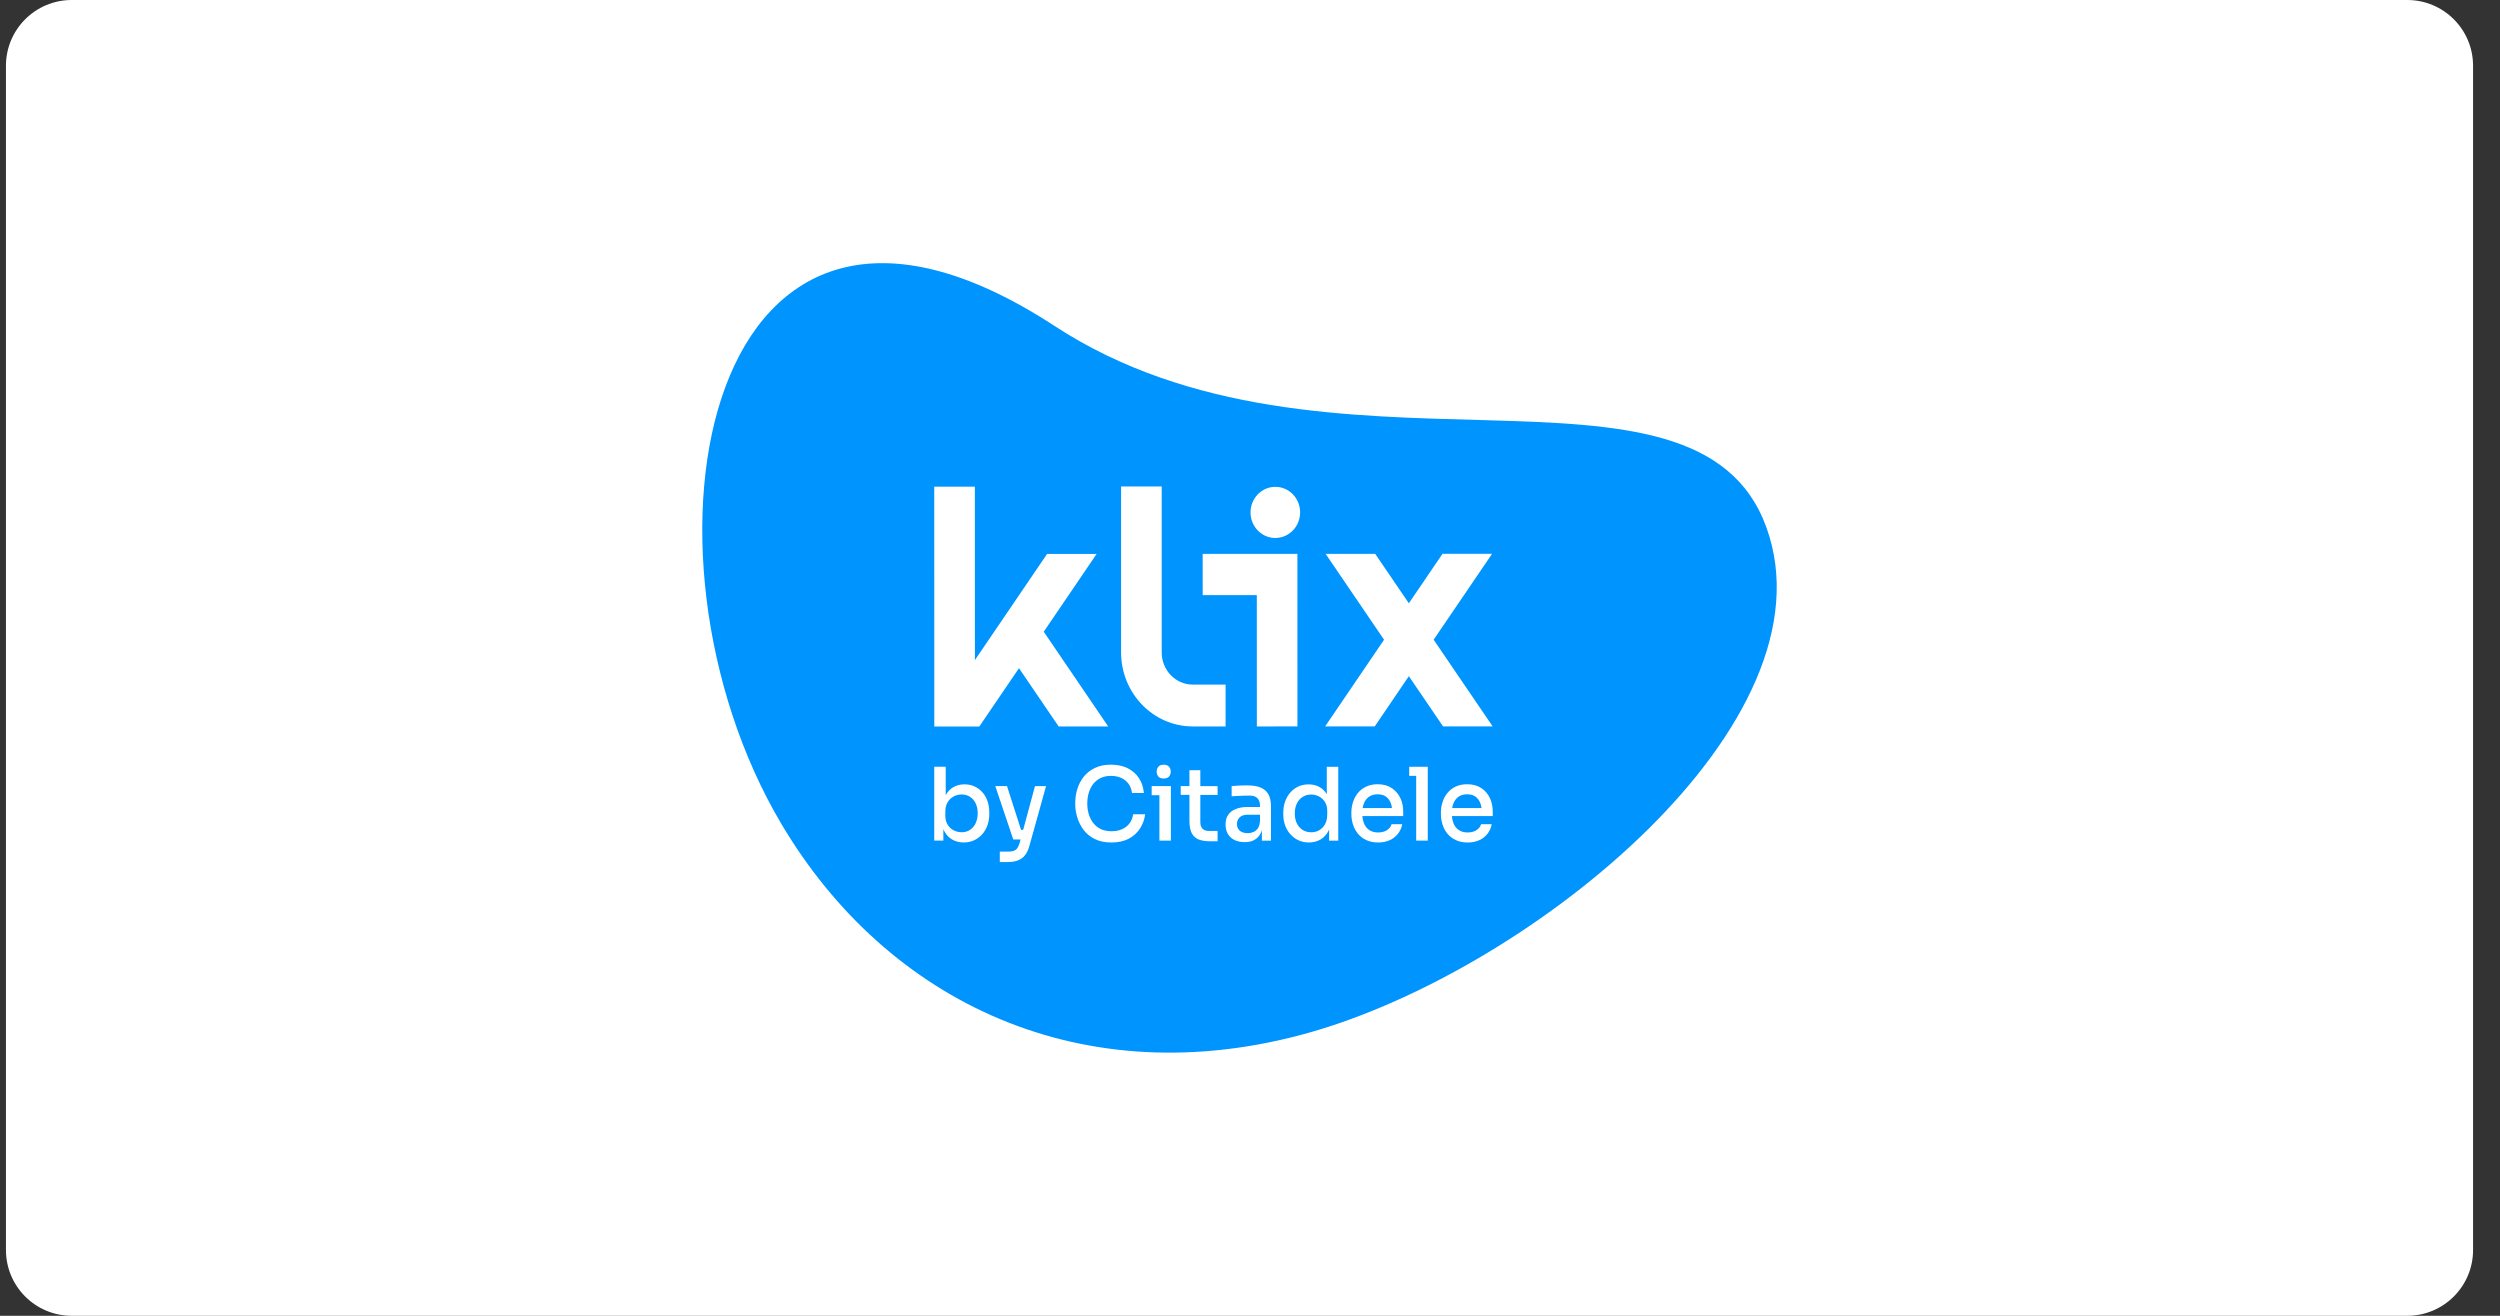
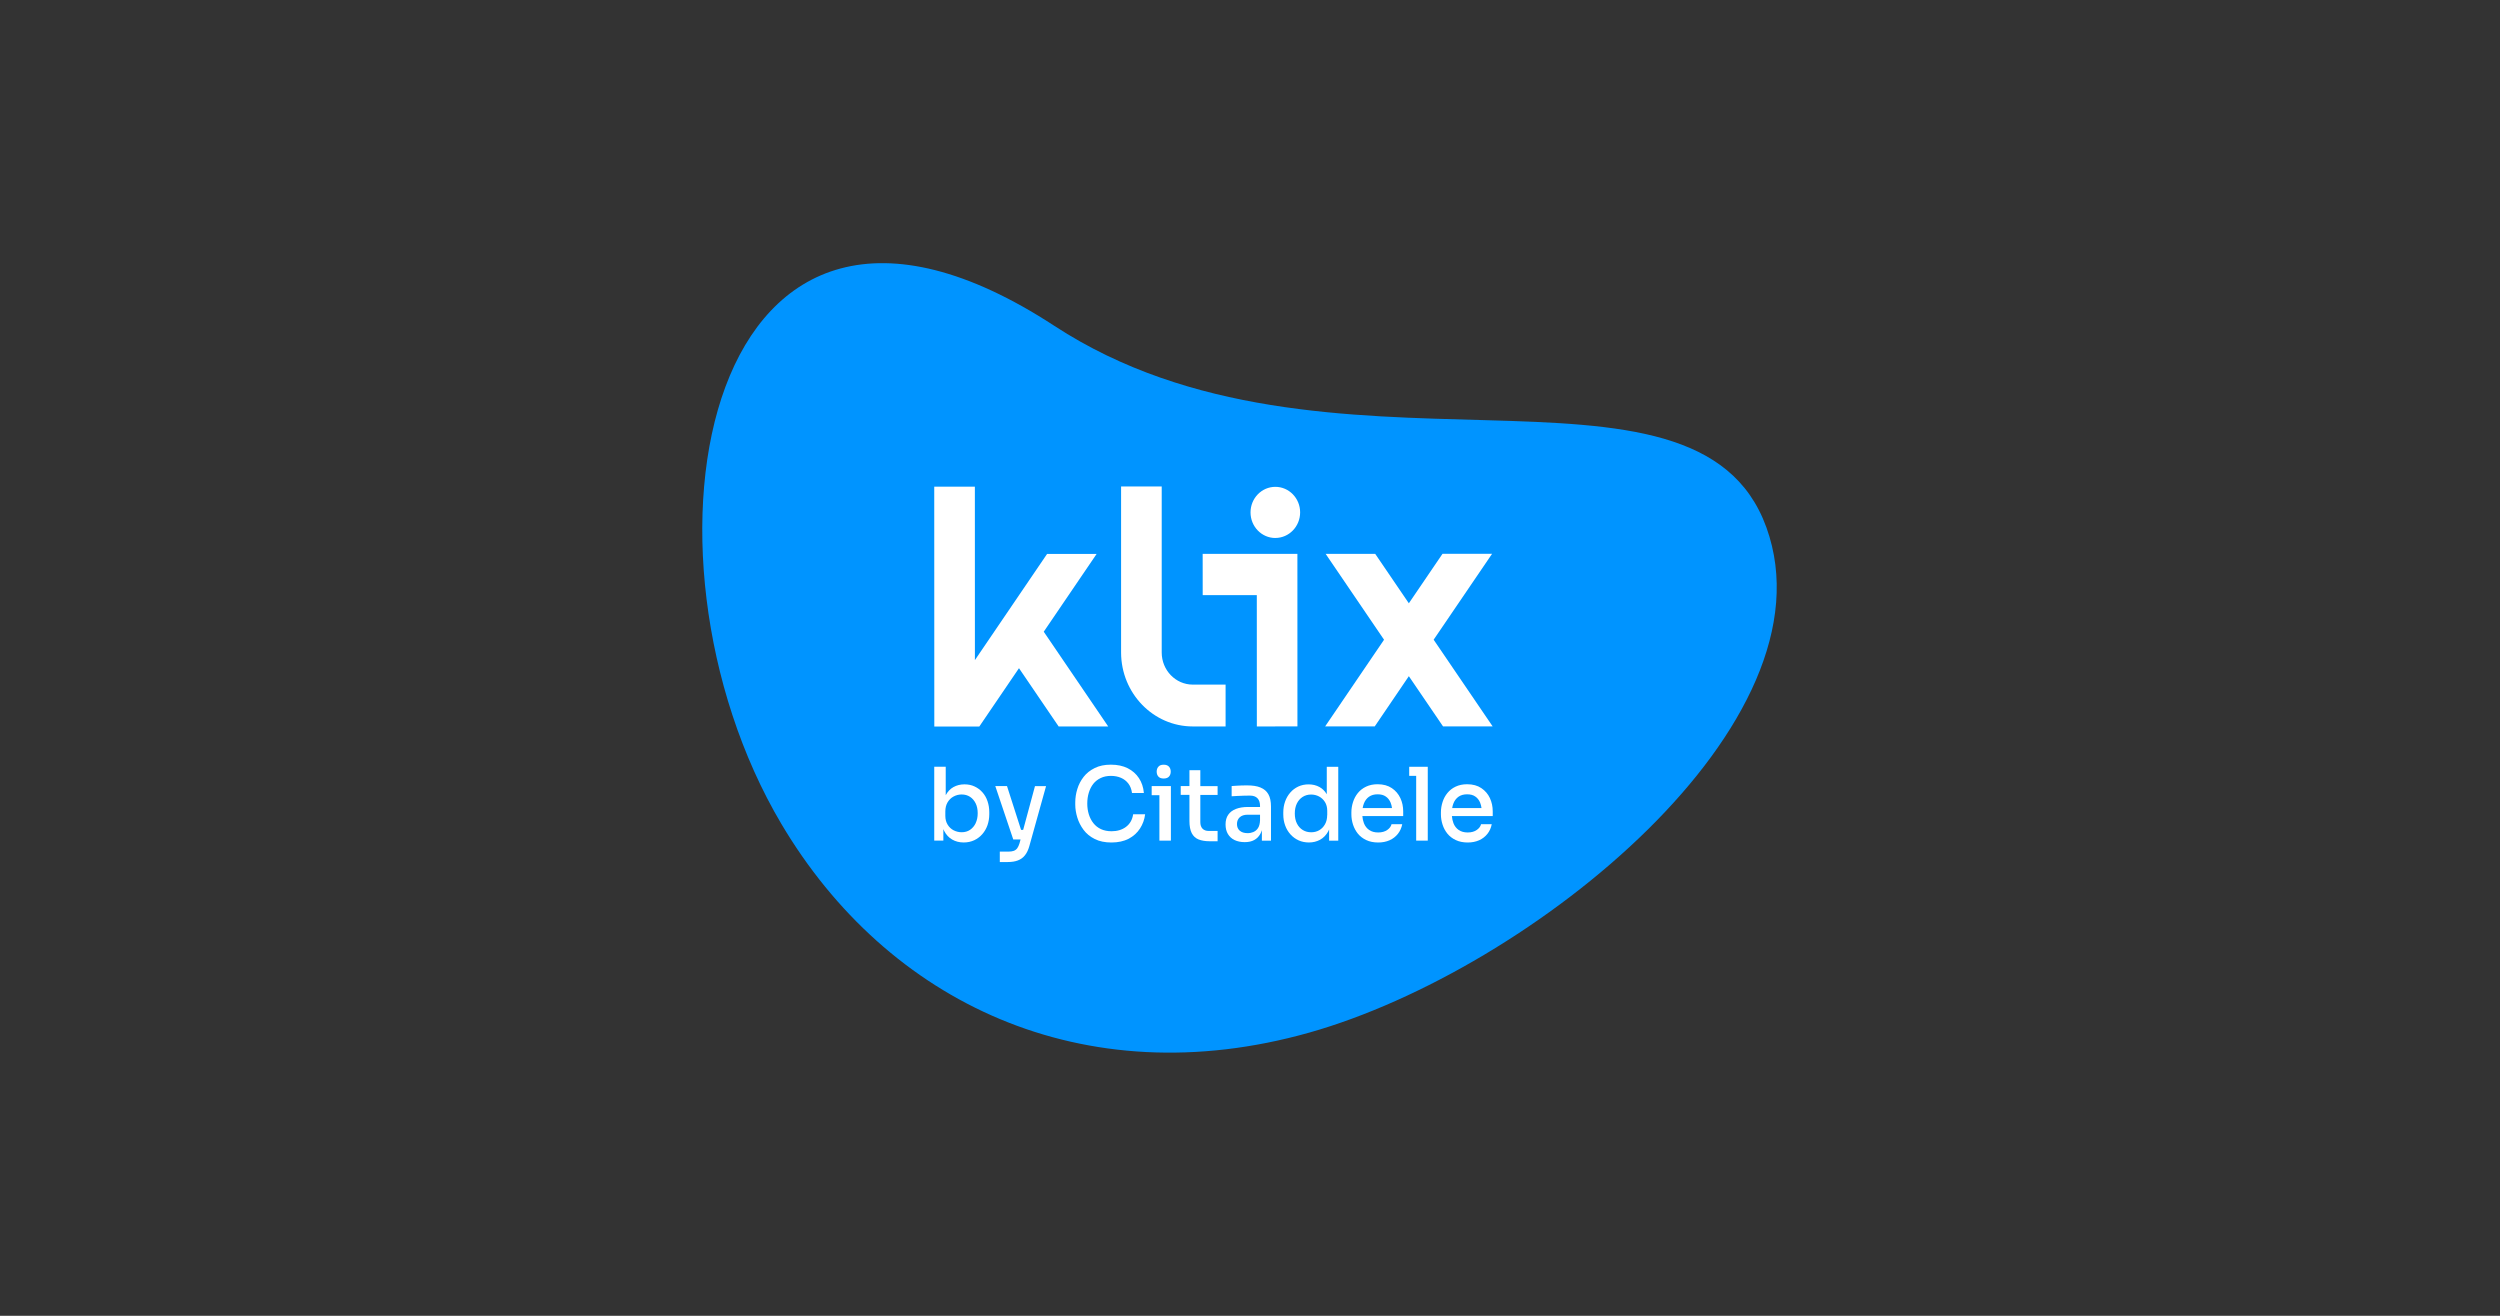
<svg xmlns="http://www.w3.org/2000/svg" width="76" height="40" viewBox="0 0 76 40" fill="none">
  <rect x="0" y="0" width="76" height="40" fill="#333333" stroke="none" />
-   <path d="M0.181 2C0.181 0.895 1.076 0 2.181 0H73.181C74.285 0 75.181 0.895 75.181 2V38C75.181 39.105 74.285 40 73.181 40H2.181C1.076 40 0.181 39.105 0.181 38V2Z" fill="white" />
  <path d="M32.056 9.908C40.331 15.312 51.562 10.104 53.7 16.037C55.838 21.969 46.566 29.482 39.799 31.392C32.919 33.333 26.969 30.471 23.754 25.048C18.855 16.784 21.352 2.916 32.056 9.908Z" fill="#0094FF" />
  <path d="M29.868 24.089C29.801 24.012 29.721 23.952 29.628 23.909C29.536 23.865 29.433 23.844 29.32 23.844C29.196 23.844 29.085 23.872 28.985 23.927C28.888 23.981 28.809 24.064 28.75 24.174V23.309H28.401V25.555H28.678V25.206C28.687 25.226 28.694 25.245 28.704 25.263C28.763 25.376 28.843 25.463 28.946 25.522C29.049 25.582 29.165 25.611 29.297 25.611C29.414 25.611 29.52 25.588 29.617 25.543C29.712 25.498 29.794 25.436 29.863 25.357C29.932 25.278 29.984 25.187 30.02 25.085C30.055 24.982 30.074 24.871 30.074 24.752V24.691C30.074 24.572 30.056 24.461 30.021 24.358C29.987 24.255 29.936 24.166 29.869 24.089H29.868ZM29.662 25.022C29.621 25.108 29.563 25.177 29.49 25.227C29.417 25.276 29.331 25.3 29.234 25.3C29.148 25.3 29.068 25.28 28.992 25.242C28.916 25.203 28.855 25.146 28.809 25.071C28.762 24.996 28.738 24.906 28.738 24.801V24.669C28.738 24.561 28.761 24.468 28.807 24.39C28.853 24.314 28.913 24.254 28.989 24.214C29.065 24.173 29.147 24.152 29.234 24.152C29.331 24.152 29.416 24.176 29.488 24.223C29.561 24.27 29.618 24.337 29.66 24.422C29.702 24.507 29.722 24.607 29.722 24.722C29.722 24.837 29.702 24.935 29.66 25.023L29.662 25.022Z" fill="white" />
  <path d="M31.104 25.227H31.04L30.613 23.897H30.257L30.803 25.52H31.025L30.994 25.634C30.975 25.697 30.952 25.748 30.925 25.786C30.896 25.824 30.861 25.85 30.818 25.866C30.774 25.881 30.721 25.889 30.659 25.889H30.394V26.206H30.633C30.755 26.206 30.858 26.19 30.944 26.157C31.03 26.124 31.103 26.072 31.159 26C31.216 25.929 31.26 25.835 31.292 25.721L31.8 23.899H31.463L31.104 25.229V25.227Z" fill="white" />
  <path d="M34.232 25.136C34.113 25.225 33.965 25.27 33.791 25.27C33.669 25.27 33.562 25.248 33.47 25.206C33.377 25.162 33.3 25.102 33.239 25.024C33.178 24.947 33.131 24.856 33.1 24.755C33.069 24.654 33.053 24.545 33.053 24.43C33.053 24.309 33.069 24.198 33.1 24.097C33.131 23.995 33.176 23.907 33.235 23.83C33.295 23.755 33.37 23.695 33.461 23.652C33.551 23.608 33.655 23.587 33.772 23.587C33.889 23.587 33.987 23.607 34.078 23.646C34.169 23.685 34.243 23.743 34.302 23.82C34.36 23.896 34.398 23.993 34.413 24.108H34.774C34.759 23.933 34.708 23.782 34.623 23.654C34.539 23.526 34.424 23.426 34.282 23.354C34.139 23.282 33.968 23.246 33.771 23.246C33.574 23.246 33.419 23.28 33.28 23.348C33.142 23.416 33.029 23.505 32.943 23.616C32.857 23.726 32.792 23.85 32.751 23.985C32.709 24.12 32.688 24.257 32.688 24.394V24.462C32.688 24.587 32.709 24.717 32.75 24.852C32.79 24.986 32.854 25.111 32.94 25.227C33.026 25.343 33.14 25.436 33.28 25.506C33.42 25.577 33.59 25.612 33.789 25.612C33.987 25.612 34.169 25.573 34.314 25.497C34.458 25.42 34.573 25.316 34.657 25.186C34.74 25.056 34.793 24.912 34.812 24.753H34.448C34.423 24.919 34.35 25.047 34.23 25.137L34.232 25.136Z" fill="white" />
  <path d="M35.215 23.308C35.18 23.347 35.163 23.398 35.163 23.457C35.163 23.517 35.18 23.569 35.215 23.608C35.25 23.647 35.303 23.667 35.375 23.667C35.447 23.667 35.503 23.647 35.538 23.608C35.573 23.569 35.59 23.518 35.59 23.457C35.59 23.396 35.573 23.347 35.538 23.308C35.503 23.268 35.449 23.247 35.375 23.247C35.301 23.247 35.25 23.267 35.215 23.308Z" fill="white" />
  <path d="M35.011 23.897V24.174H35.246V25.555H35.595V23.897H35.011Z" fill="white" />
  <path d="M36.49 23.414H36.159V23.896H35.894V24.164H36.159V24.961C36.159 25.115 36.183 25.237 36.229 25.328C36.276 25.418 36.345 25.482 36.436 25.519C36.528 25.555 36.64 25.574 36.773 25.574H37.015V25.261H36.747C36.665 25.261 36.602 25.238 36.557 25.192C36.512 25.145 36.49 25.079 36.49 24.993V24.166H37.015V23.898H36.49V23.414Z" fill="white" />
  <path d="M38.319 23.94C38.212 23.896 38.077 23.876 37.914 23.876C37.862 23.876 37.807 23.877 37.751 23.878C37.694 23.88 37.639 23.883 37.587 23.886C37.533 23.889 37.486 23.893 37.442 23.896V24.207C37.491 24.203 37.549 24.2 37.613 24.197C37.677 24.194 37.744 24.191 37.812 24.189C37.88 24.187 37.941 24.186 37.997 24.186C38.099 24.186 38.175 24.213 38.227 24.267C38.278 24.32 38.305 24.398 38.305 24.501V24.532H37.937C37.796 24.532 37.675 24.552 37.574 24.591C37.472 24.63 37.394 24.688 37.339 24.767C37.284 24.845 37.257 24.943 37.257 25.062C37.257 25.181 37.281 25.272 37.328 25.353C37.376 25.434 37.444 25.496 37.531 25.538C37.618 25.579 37.72 25.601 37.838 25.601C37.957 25.601 38.048 25.58 38.126 25.538C38.205 25.496 38.266 25.434 38.311 25.356C38.331 25.32 38.348 25.28 38.361 25.237V25.557H38.638V24.52C38.638 24.364 38.612 24.239 38.559 24.146C38.506 24.052 38.427 23.984 38.319 23.941V23.94ZM38.105 25.293C38.049 25.316 37.99 25.328 37.929 25.328C37.824 25.328 37.743 25.302 37.687 25.252C37.631 25.202 37.604 25.135 37.604 25.051C37.604 24.967 37.631 24.899 37.687 24.846C37.743 24.794 37.824 24.767 37.929 24.767H38.305V24.939C38.301 25.04 38.28 25.118 38.243 25.174C38.207 25.23 38.16 25.269 38.104 25.292L38.105 25.293Z" fill="white" />
  <path d="M40.334 24.145C40.276 24.049 40.203 23.976 40.115 23.927C40.017 23.872 39.905 23.845 39.782 23.845C39.667 23.845 39.562 23.867 39.467 23.911C39.373 23.956 39.291 24.016 39.224 24.095C39.156 24.173 39.103 24.264 39.067 24.367C39.03 24.471 39.012 24.581 39.012 24.7V24.759C39.012 24.88 39.031 24.991 39.069 25.094C39.106 25.197 39.16 25.287 39.231 25.366C39.301 25.444 39.384 25.504 39.478 25.547C39.573 25.59 39.678 25.611 39.793 25.611C39.914 25.611 40.026 25.584 40.128 25.53C40.229 25.475 40.312 25.391 40.377 25.276C40.388 25.257 40.396 25.236 40.405 25.215V25.556H40.683V23.31H40.334V24.145ZM40.346 24.781C40.346 24.887 40.324 24.98 40.279 25.059C40.234 25.139 40.175 25.198 40.103 25.24C40.031 25.281 39.949 25.301 39.86 25.301C39.765 25.301 39.679 25.279 39.604 25.232C39.528 25.186 39.469 25.12 39.426 25.034C39.383 24.948 39.362 24.846 39.362 24.73C39.362 24.613 39.383 24.514 39.424 24.428C39.466 24.342 39.524 24.275 39.599 24.227C39.673 24.179 39.759 24.154 39.858 24.154C39.944 24.154 40.025 24.174 40.099 24.213C40.173 24.252 40.232 24.308 40.279 24.382C40.325 24.456 40.348 24.545 40.348 24.649V24.782L40.346 24.781Z" fill="white" />
  <path d="M42.312 23.959C42.196 23.881 42.053 23.841 41.879 23.841C41.746 23.841 41.629 23.866 41.529 23.914C41.428 23.962 41.345 24.027 41.279 24.108C41.213 24.189 41.165 24.28 41.132 24.382C41.099 24.484 41.082 24.589 41.082 24.698V24.756C41.082 24.863 41.099 24.967 41.132 25.069C41.165 25.17 41.214 25.262 41.279 25.343C41.345 25.424 41.43 25.489 41.533 25.538C41.637 25.587 41.758 25.612 41.897 25.612C42.026 25.612 42.141 25.589 42.243 25.544C42.345 25.499 42.428 25.434 42.495 25.35C42.562 25.266 42.606 25.168 42.628 25.055H42.303C42.287 25.123 42.243 25.181 42.172 25.231C42.1 25.281 42.008 25.307 41.897 25.307C41.785 25.307 41.694 25.281 41.622 25.231C41.55 25.181 41.497 25.112 41.463 25.025C41.438 24.96 41.422 24.887 41.416 24.808H42.657V24.663C42.657 24.52 42.629 24.386 42.571 24.262C42.513 24.138 42.427 24.037 42.312 23.959ZM41.619 24.22C41.689 24.171 41.775 24.147 41.878 24.147C41.982 24.147 42.061 24.168 42.126 24.213C42.192 24.257 42.241 24.32 42.275 24.401C42.295 24.45 42.309 24.506 42.317 24.565H41.425C41.433 24.514 41.446 24.467 41.463 24.424C41.497 24.337 41.549 24.27 41.618 24.22H41.619Z" fill="white" />
  <path d="M42.84 23.31V23.586H43.052V25.555H43.404V23.31H42.84Z" fill="white" />
  <path d="M45.379 24.663C45.379 24.52 45.35 24.386 45.293 24.262C45.235 24.138 45.149 24.037 45.033 23.959C44.918 23.881 44.774 23.841 44.601 23.841C44.468 23.841 44.351 23.866 44.25 23.914C44.149 23.962 44.067 24.027 44.001 24.108C43.935 24.189 43.886 24.28 43.854 24.382C43.821 24.484 43.804 24.589 43.804 24.698V24.756C43.804 24.863 43.821 24.967 43.854 25.069C43.886 25.17 43.936 25.262 44.001 25.343C44.067 25.424 44.151 25.489 44.255 25.538C44.358 25.587 44.479 25.612 44.618 25.612C44.748 25.612 44.863 25.589 44.965 25.544C45.066 25.499 45.15 25.434 45.217 25.35C45.284 25.266 45.328 25.168 45.349 25.055H45.024C45.009 25.123 44.965 25.181 44.893 25.231C44.822 25.281 44.73 25.307 44.618 25.307C44.507 25.307 44.416 25.281 44.344 25.231C44.272 25.181 44.219 25.112 44.185 25.025C44.16 24.96 44.144 24.887 44.138 24.808H45.379V24.663ZM44.34 24.22C44.41 24.171 44.496 24.147 44.599 24.147C44.703 24.147 44.782 24.168 44.847 24.213C44.913 24.257 44.962 24.32 44.996 24.401C45.016 24.45 45.03 24.506 45.038 24.565H44.146C44.154 24.514 44.167 24.467 44.184 24.424C44.218 24.337 44.27 24.27 44.339 24.22H44.34Z" fill="white" />
  <path d="M36.261 22.084H37.258V20.812H36.26C35.74 20.812 35.316 20.375 35.316 19.837V14.789H34.081V19.837C34.083 21.077 35.06 22.084 36.261 22.084Z" fill="white" />
  <path d="M38.77 16.354C39.187 16.354 39.524 16.005 39.524 15.576C39.524 15.148 39.186 14.799 38.77 14.8C38.353 14.8 38.016 15.149 38.016 15.577C38.016 16.007 38.354 16.355 38.77 16.355V16.354Z" fill="white" />
  <path d="M31.73 19.204L33.338 16.839L31.831 16.84L29.637 20.067L29.636 14.795H28.401L28.403 22.086H29.771L30.977 20.313L32.183 22.085H33.69L31.73 19.204Z" fill="white" />
  <path d="M45.376 22.082L43.583 19.447L45.359 16.836H43.852L42.829 18.34L41.806 16.837H40.299L42.075 19.448L40.284 22.083H41.792L42.829 20.556L43.868 22.082H45.376Z" fill="white" />
  <path d="M38.207 18.093L38.208 22.084L39.442 22.083L39.441 16.838H36.561L36.562 18.093L38.207 18.093Z" fill="white" />
</svg>